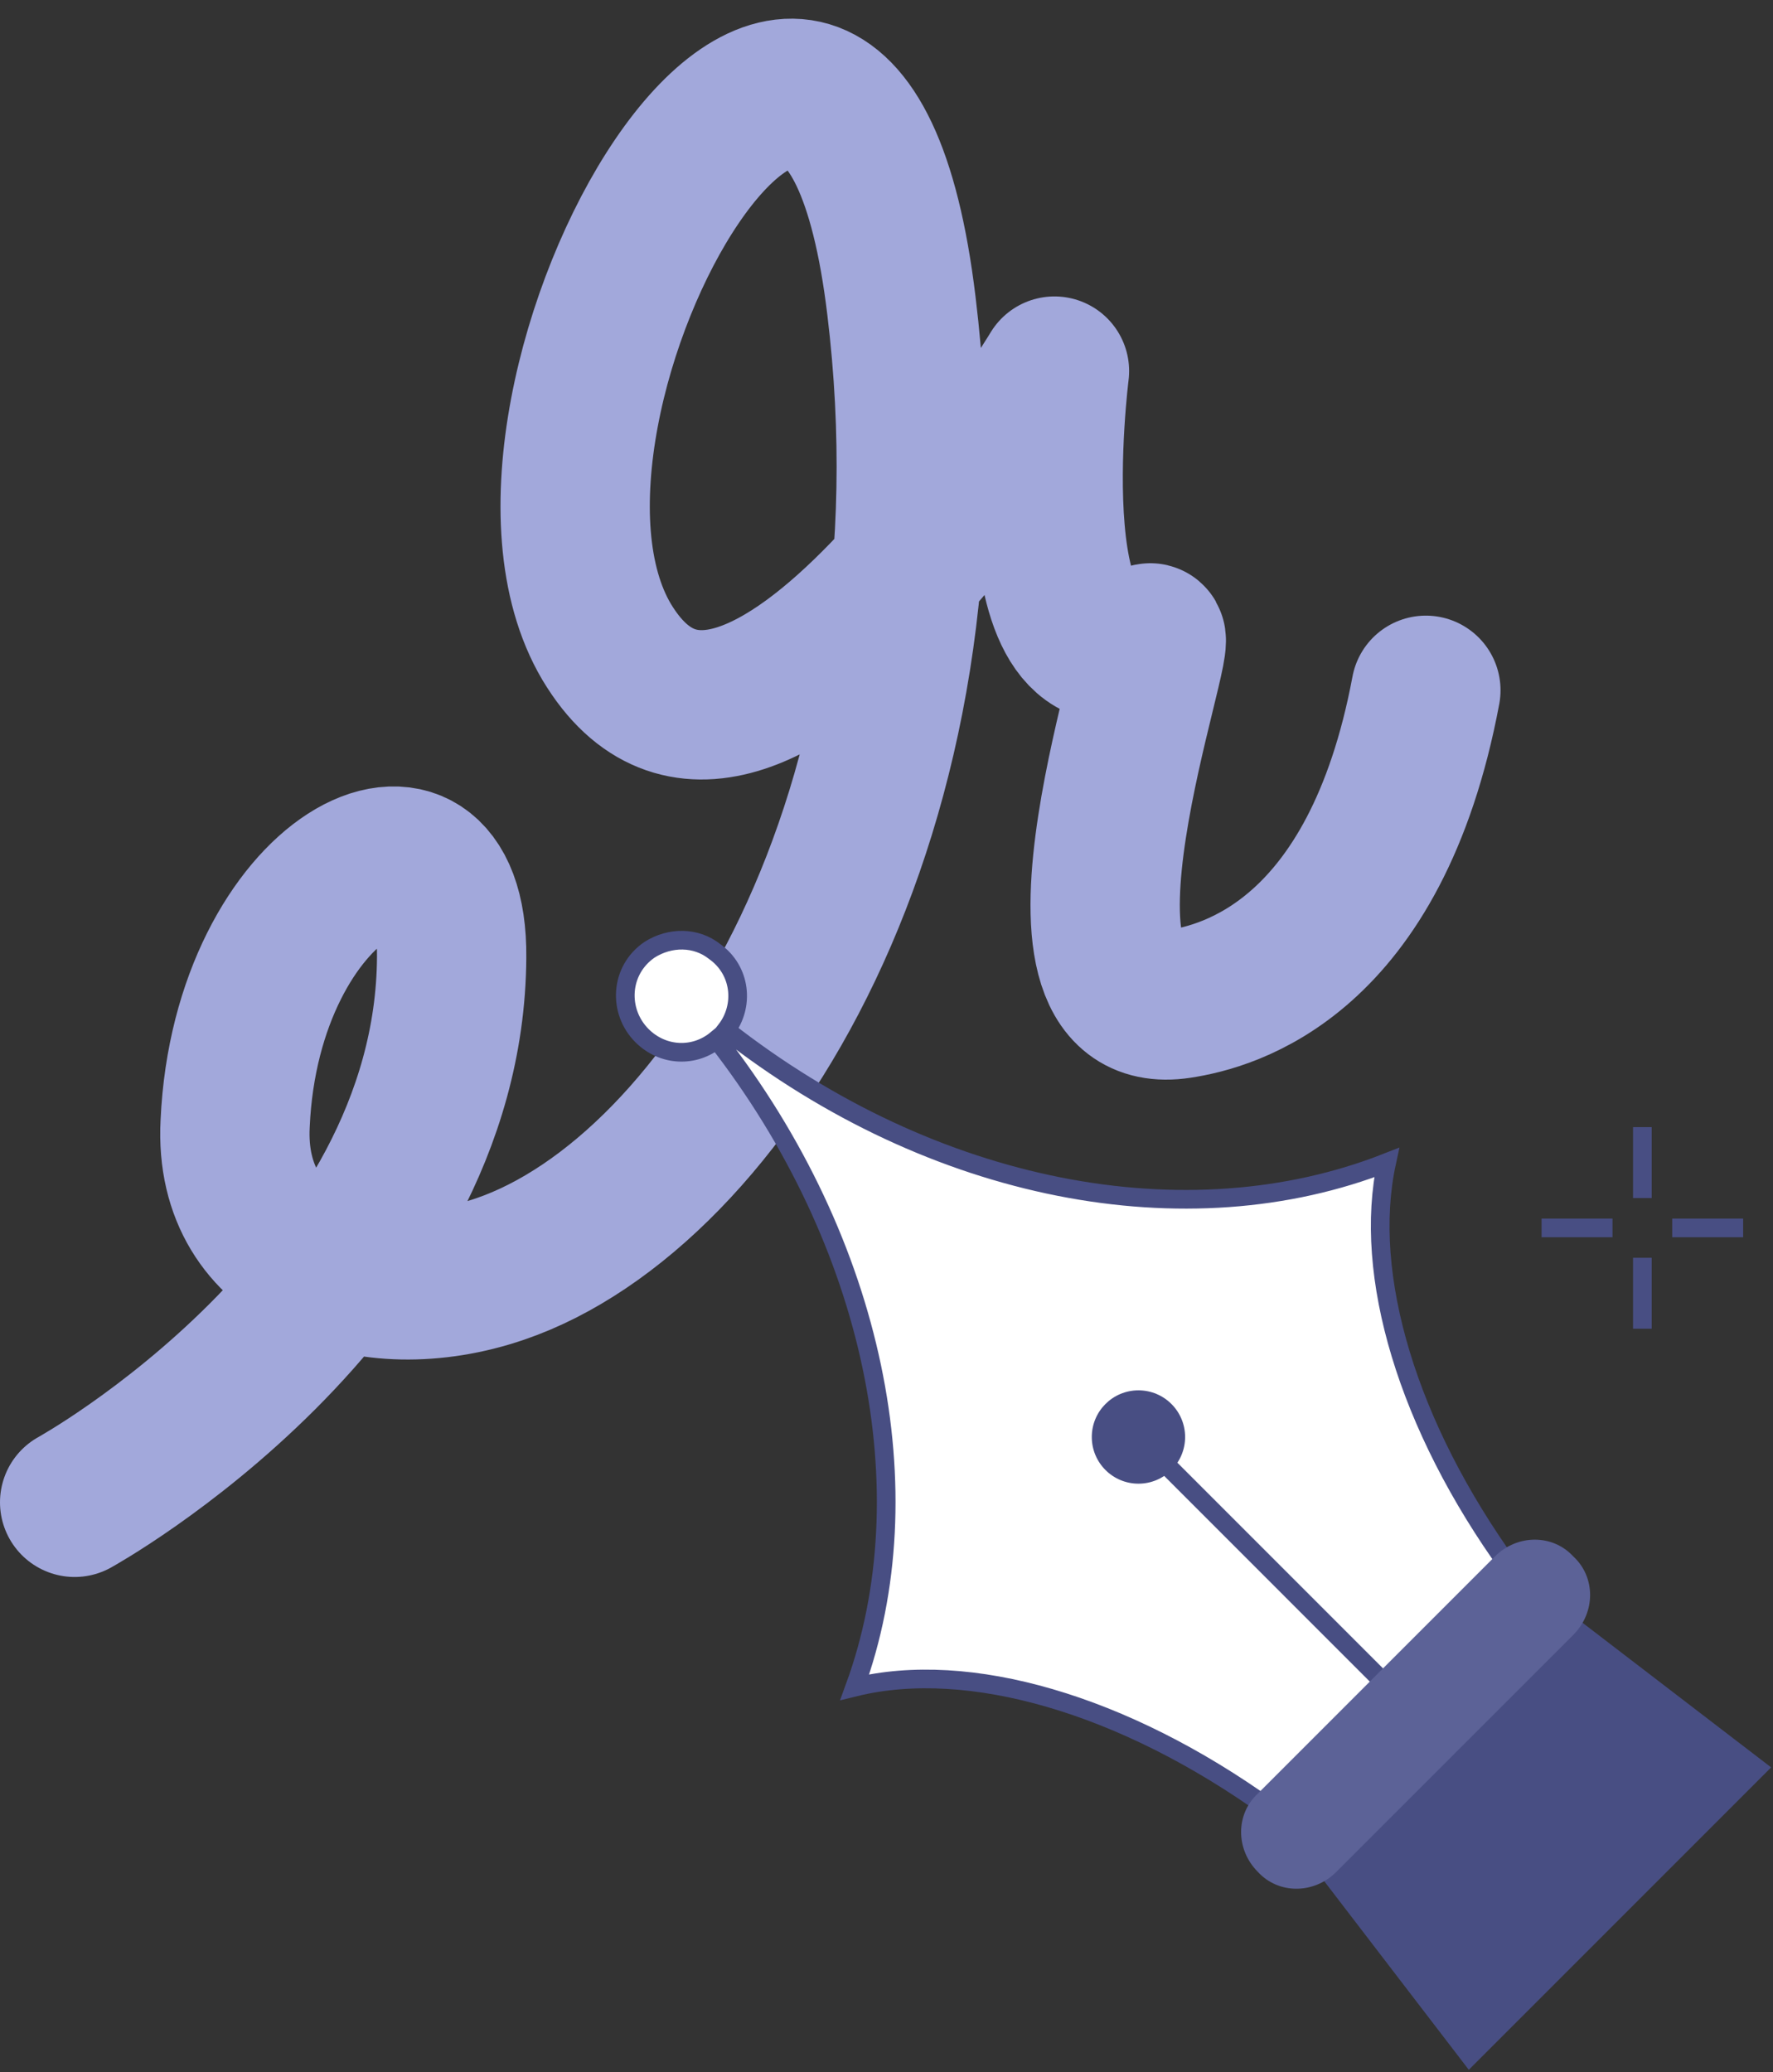
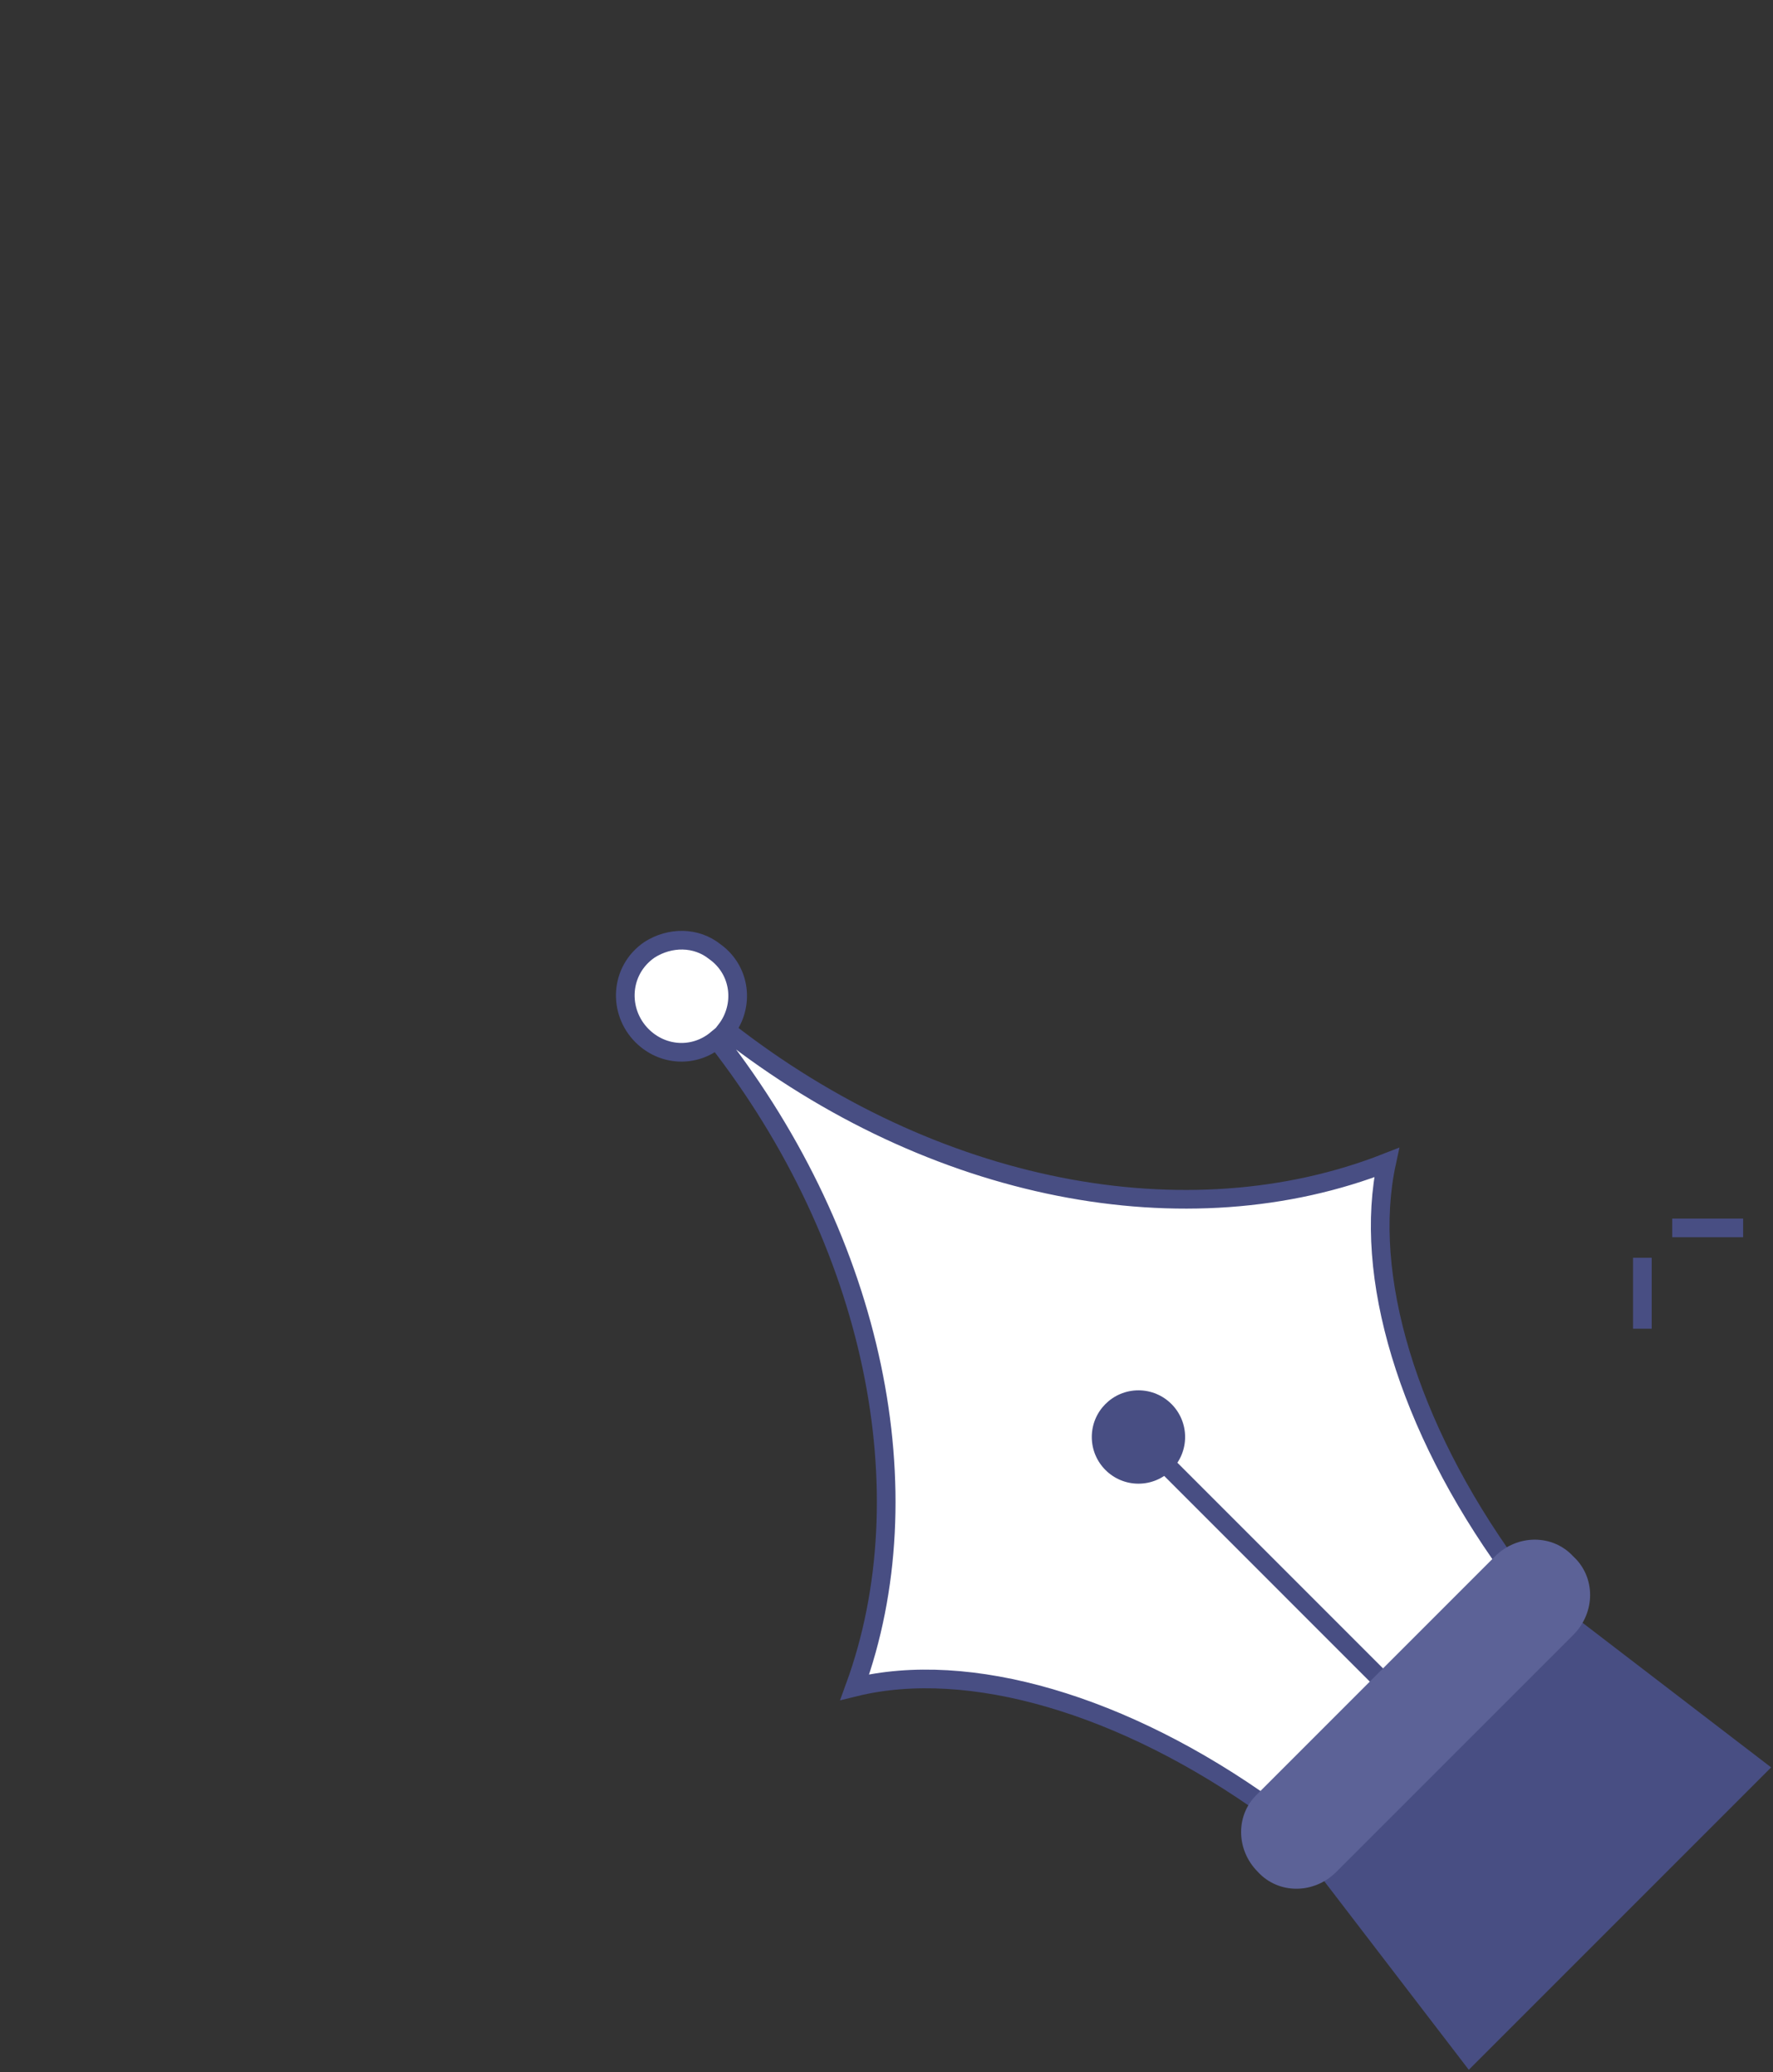
<svg xmlns="http://www.w3.org/2000/svg" width="95" height="111" viewBox="0 0 95 111" fill="none">
  <rect x="0" y="0" width="95" height="111" fill="#333333" stroke="none" />
-   <path d="M76.4 36.98C73.7 51.38 65.8 53.38 63.2 53.78C54.7 55.08 62.6 33.68 61.6 34.18C54.2 37.98 56.5 19.88 56.5 19.88C56.5 19.88 40.1 47.08 32.5 34.38C25 21.68 44.8 -12.72 48.3 16.38C51.6 43.48 38.8 63.88 26.8 67.98C19.8 70.38 12.2 67.68 12.6 60.18C13.2 46.88 24.3 41.18 24.2 51.28C24.1 69.38 4 80.48 4 80.48" stroke="#A2A8DB" stroke-width="8" stroke-miterlimit="10" stroke-linecap="round" stroke-linejoin="round" />
  <path d="M94.9 94.68L78.7 110.88L69.5 98.88L82.9 85.481L94.9 94.68Z" fill="#484E83" />
  <path d="M38.9 55.18C39.9 53.88 39.7 51.98 38.3 50.98C37.3 50.18 35.9 50.18 34.8 50.88C33.2 51.98 33.099 54.18 34.4 55.48C35.499 56.58 37.2 56.68 38.4 55.68C46.9 66.58 49.599 79.98 45.8 90.38C51.9 88.88 60.2 91.28 67.999 96.88L80.9 83.98C75.4 76.38 72.999 68.28 74.299 62.28C63.599 66.48 49.999 63.88 38.9 55.18Z" fill="white" stroke="#484E83" stroke-miterlimit="10" />
  <path d="M61 79.481C62.381 79.481 63.5 78.361 63.5 76.981C63.5 75.6 62.381 74.481 61 74.481C59.619 74.481 58.5 75.6 58.5 76.981C58.5 78.361 59.619 79.481 61 79.481Z" fill="#484E83" />
  <path d="M60.6 76.58L74.1 90.08" stroke="#484E83" stroke-miterlimit="10" />
  <path d="M84.3 87.581L71.6 100.28C70.4 101.48 68.5 101.48 67.4 100.28C66.2 99.081 66.2 97.18 67.4 96.081L80.1 83.38C81.3 82.18 83.2 82.18 84.3 83.38C85.5 84.481 85.5 86.38 84.3 87.581Z" fill="#5C6297" />
-   <path d="M88 60.38V64.18" stroke="#484E83" stroke-miterlimit="10" />
  <path d="M88 67.38V71.18" stroke="#484E83" stroke-miterlimit="10" />
-   <path d="M82.6 65.78H86.4" stroke="#484E83" stroke-miterlimit="10" />
  <path d="M89.6 65.78H93.4" stroke="#484E83" stroke-miterlimit="10" />
</svg>